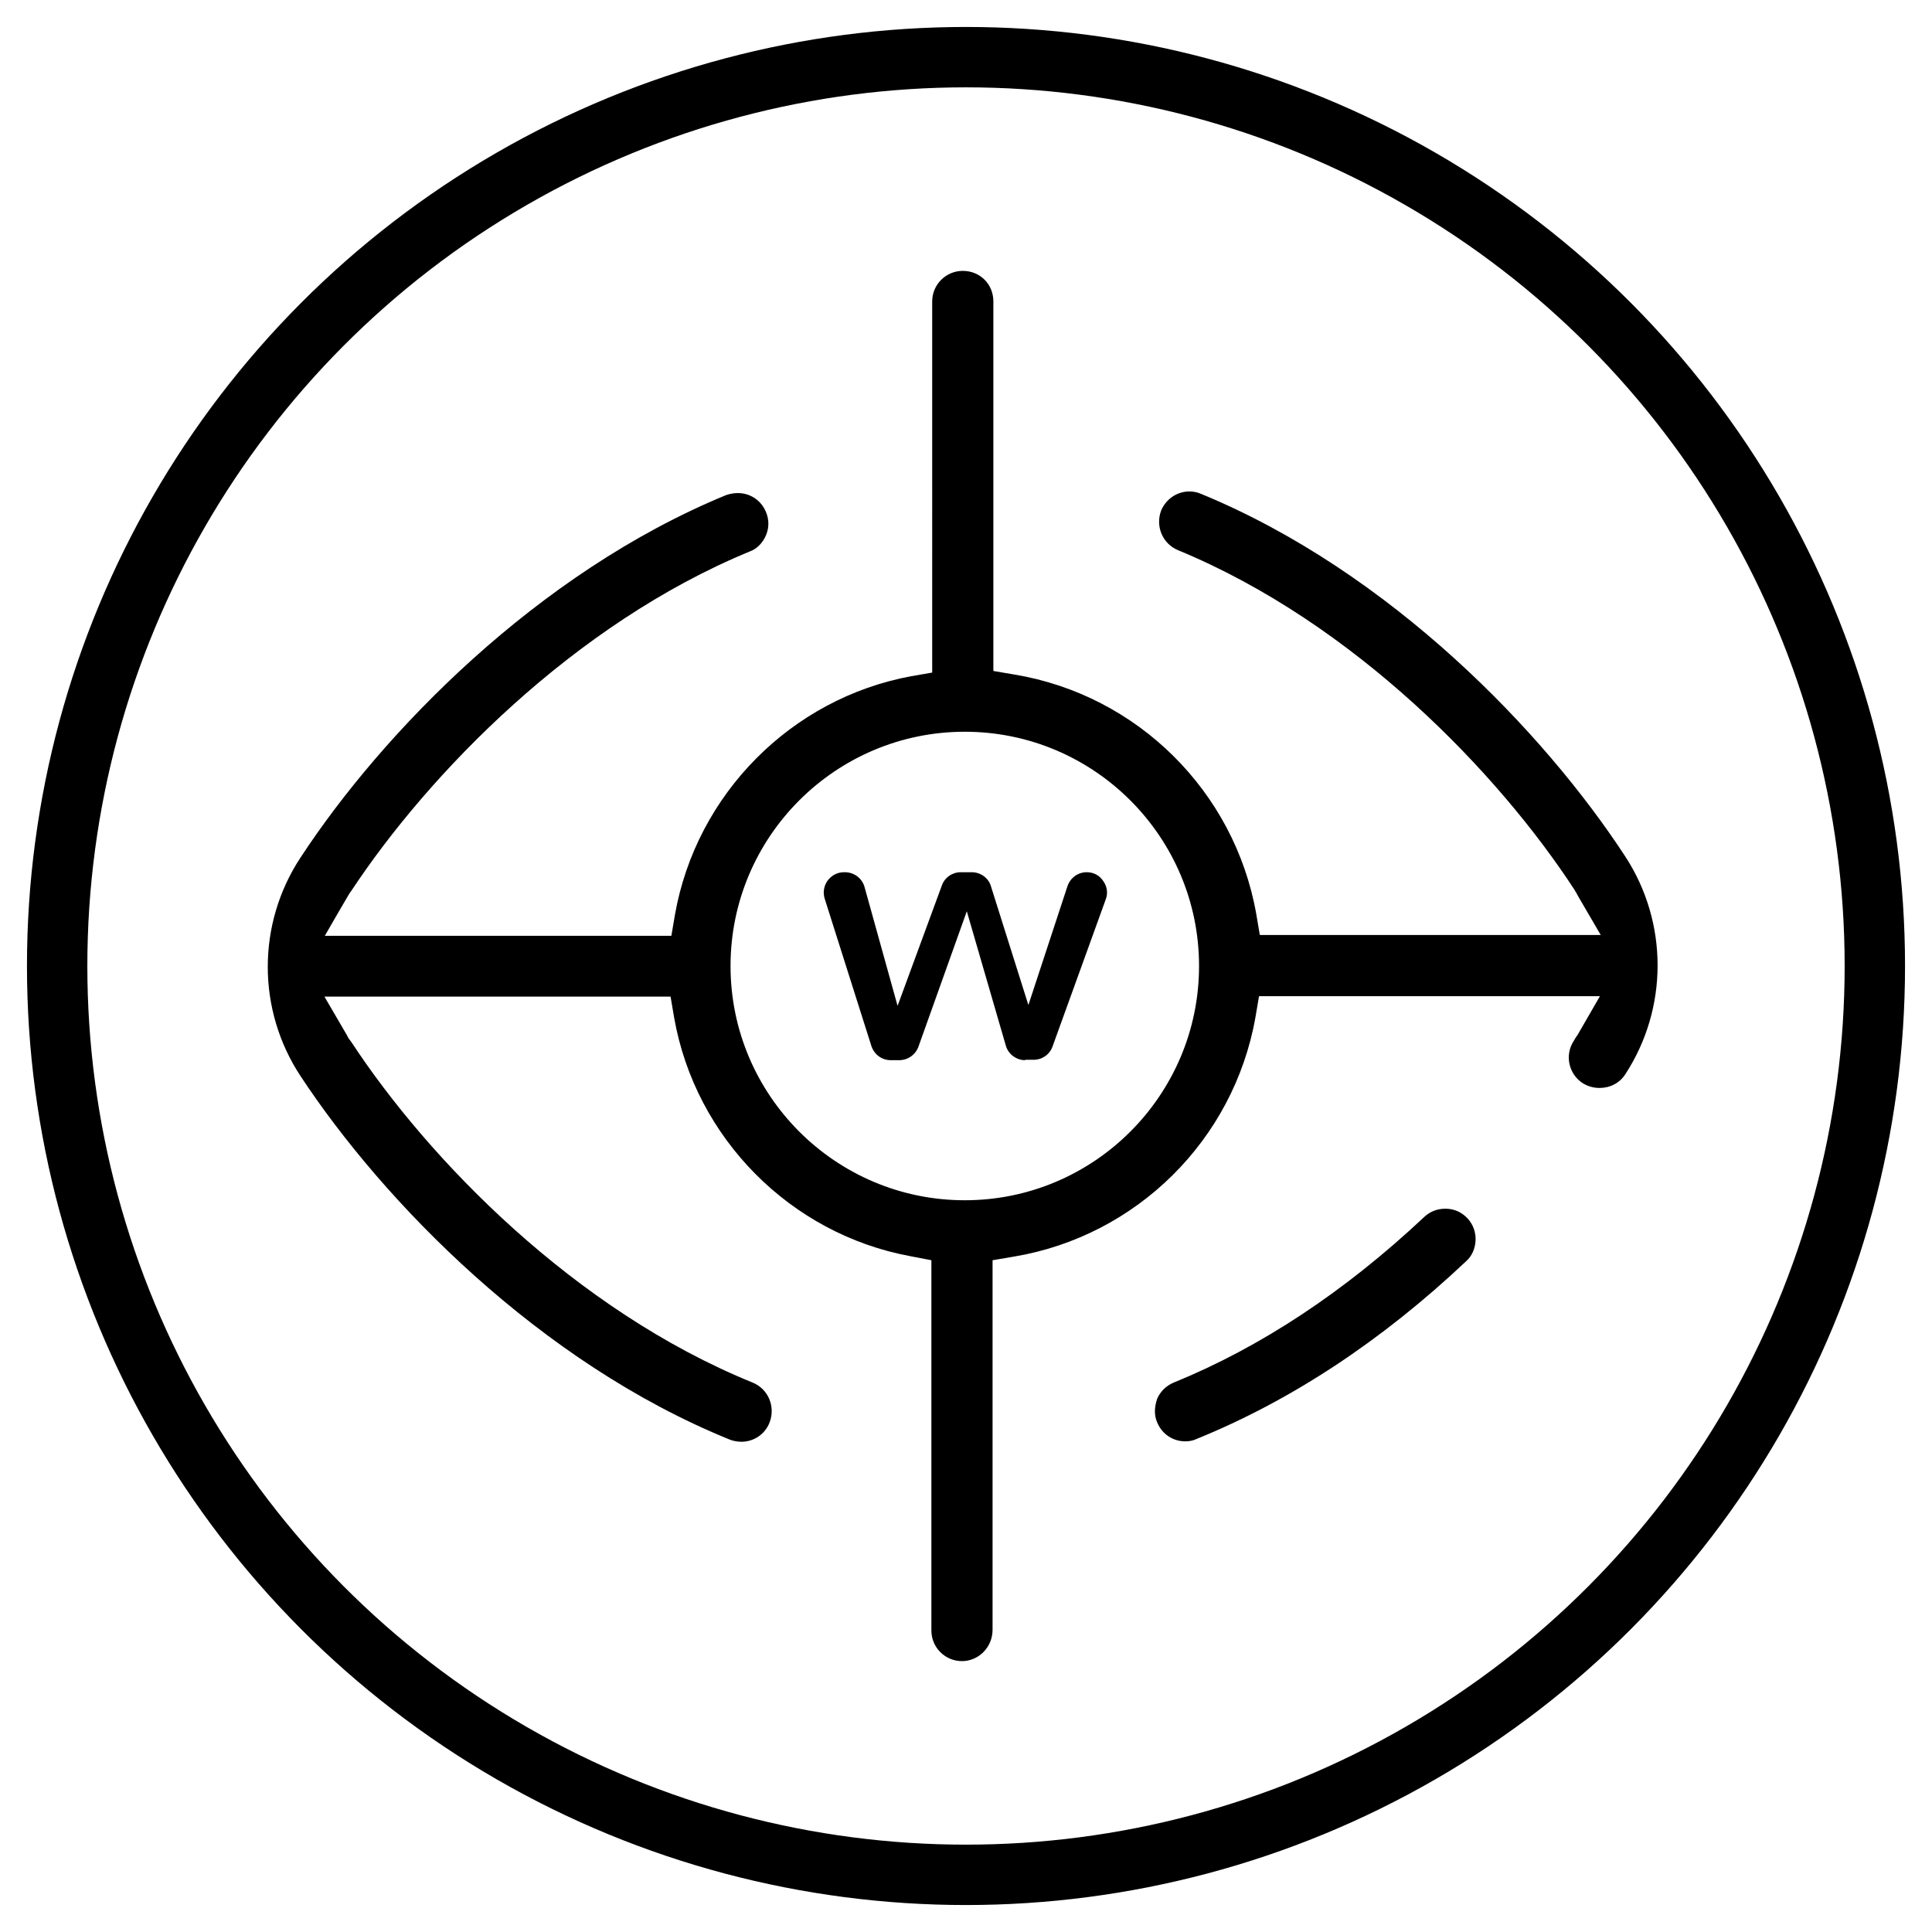
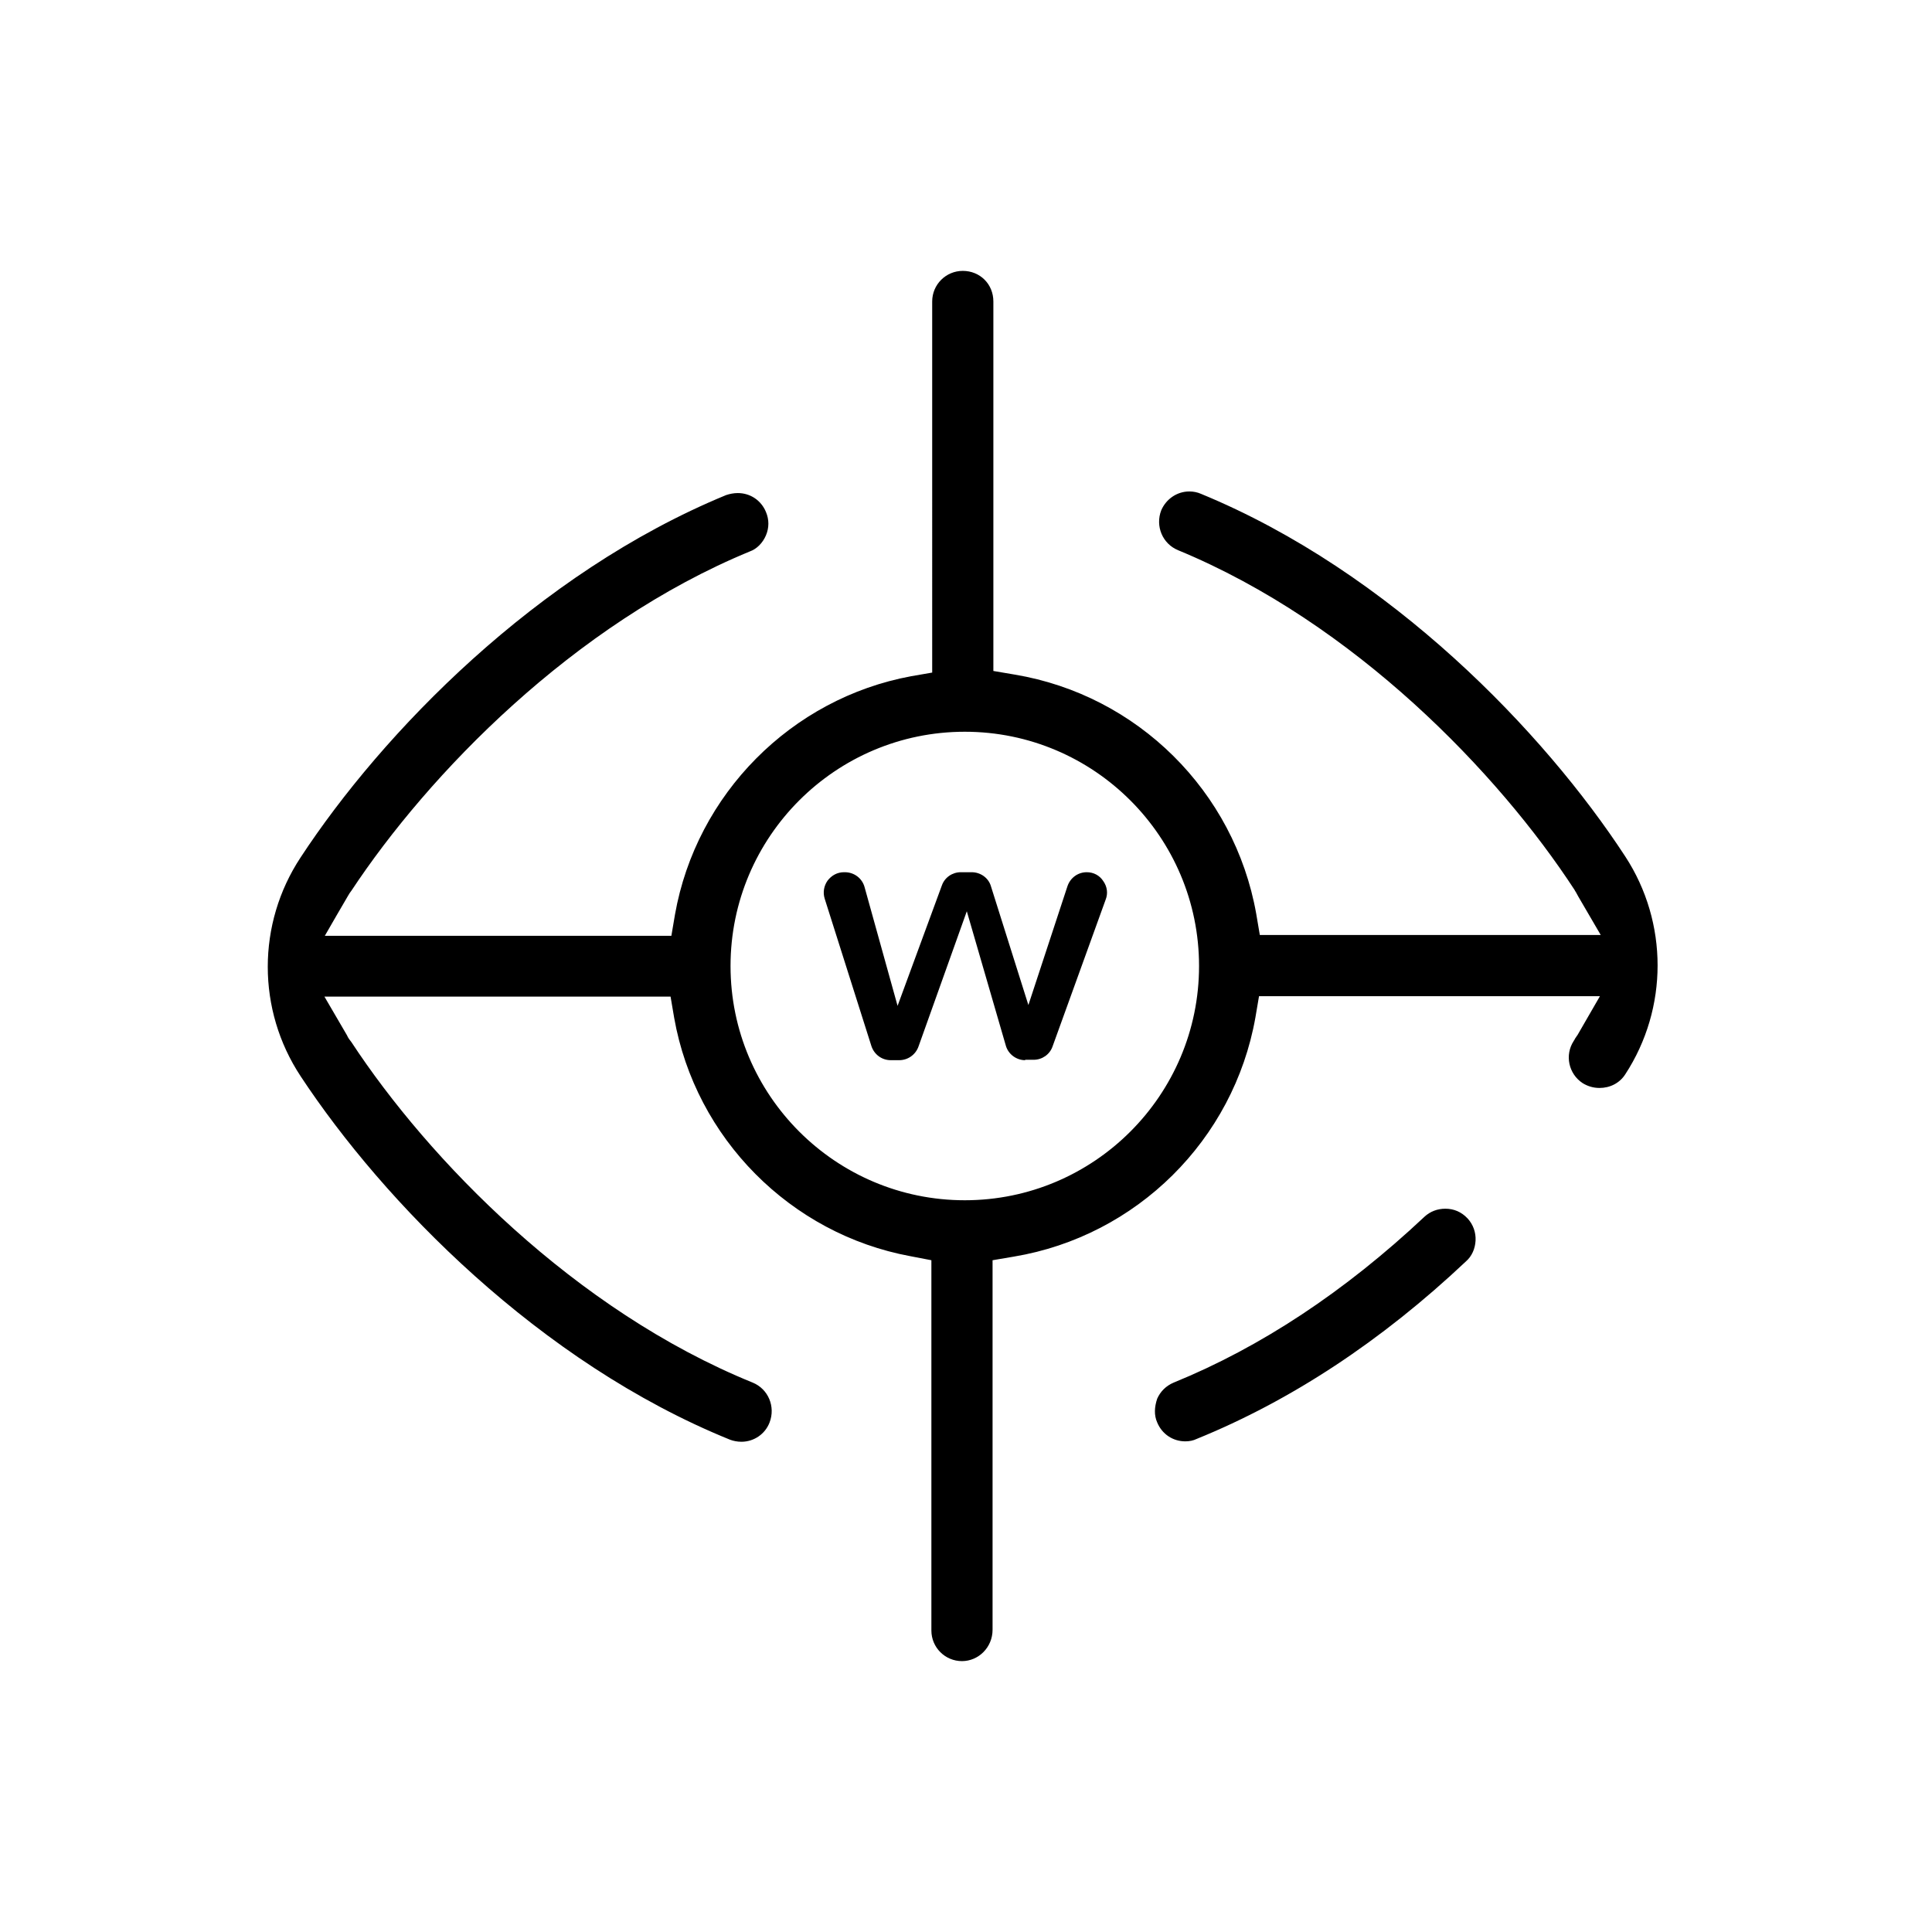
<svg xmlns="http://www.w3.org/2000/svg" version="1.1" id="Capa_1" x="0px" y="0px" viewBox="0 0 480 480" style="enable-background:new 0 0 480 480;" xml:space="preserve">
  <style type="text/css">
	.st0{fill:none;stroke:#000000;stroke-width:15;stroke-miterlimit:10;}
</style>
-   <circle class="st0" cx="240" cy="240" r="225.8" />
  <path d="M254.7,263.4c-2.2,0-4.2-1.5-4.8-3.6l-9.7-33.4l-12,33.6c-0.7,2-2.6,3.4-4.8,3.4h-2.1c-2.2,0-4.1-1.4-4.8-3.5l-11.6-36.6  c-0.5-1.6-0.2-3.2,0.7-4.5c1-1.3,2.4-2.1,4.1-2.1h0.2c2.3,0,4.3,1.5,4.9,3.7l8.2,29.5l11-29.9c0.7-2,2.6-3.3,4.7-3.3h2.7  c2.2,0,4.2,1.4,4.8,3.5l9.3,29.5l9.7-29.5c0.7-2.1,2.6-3.5,4.8-3.5c1.7,0,3.2,0.8,4.1,2.2c1,1.4,1.2,3.1,0.6,4.6L261.5,260  c-0.7,2-2.6,3.3-4.7,3.3h-2.1V263.4z" />
-   <path d="M239,412.7c-4.2,0-7.6-3.4-7.6-7.6v-92l-5.2-1c-29.8-5.5-53.4-29.3-58.7-59.2l-0.9-5.3h-86l5.6,9.6c0.3,0.7,0.7,1.2,1.1,1.7  c19.1,29.1,55.4,66.6,99.7,84.6c3.9,1.6,5.7,6,4.2,9.9c-1.1,2.9-3.9,4.8-7,4.8c-1,0-2-0.2-2.8-0.5c-47.4-19.2-86.2-59.2-106.7-90.3  c-10.9-16.5-10.9-37.9,0-54.4c20.2-30.8,58.6-70.6,105.7-90c0.9-0.3,1.9-0.5,2.9-0.5c3.1,0,5.8,1.8,7,4.7c0.8,1.9,0.8,3.9,0,5.8  c-0.8,1.9-2.3,3.4-4,4c-43.9,18.1-79.9,55.4-99,84.3c-0.3,0.4-0.6,0.8-0.8,1.2c-0.1,0.1-5.8,10-5.8,10h86.1l0.9-5.3  c5.3-29.9,28.9-53.7,58.7-59.2l5.2-0.9V74.9c0-4.2,3.4-7.6,7.6-7.6c4.3,0,7.6,3.3,7.6,7.6v91.8l5.3,0.9c30.5,5.1,54.6,29,60,59.4  l0.9,5.3h84.7l-5.6-9.6c-0.2-0.4-0.4-0.7-0.6-1.1c-0.1-0.1-0.2-0.3-0.3-0.5c-18.9-29-54.7-66.3-98.5-84.4c-3.9-1.6-5.7-6-4.2-9.9  c1.2-2.8,3.9-4.7,7-4.7c1,0,2,0.2,2.9,0.6c47.1,19.4,85.3,59.3,105.4,90.1c10.7,16.4,10.7,37.7,0,54.1c-1.4,2.2-3.8,3.4-6.4,3.4  c-1.5,0-2.9-0.4-4.2-1.2c-3.5-2.3-4.5-7-2.2-10.5c0.2-0.3,0.3-0.5,0.4-0.7c0.2-0.2,0.3-0.5,0.5-0.7l5.6-9.7h-84.7l-0.9,5.3  c-5.4,30.4-29.5,54.3-60,59.4l-5.3,0.9v91.8C246.6,409.3,243.1,412.7,239,412.7z M239.7,181.8c-32.1,0-58.2,26.1-58.2,58.2  s26.1,58.2,58.2,58.2s58.2-26.1,58.2-58.2S271.8,181.8,239.7,181.8z M294.5,358.1c-3.1,0-5.8-1.8-7-4.7c-0.8-1.8-0.7-3.8,0-5.9  c0.8-1.8,2.2-3.2,4.1-4c21.6-8.8,42.5-22.6,62.3-41.2c1.4-1.3,3.2-2,5.2-2c2.1,0,4,0.8,5.5,2.4c1.4,1.5,2.1,3.5,2,5.5  c-0.1,2-0.9,3.9-2.4,5.2c-21,19.8-43.5,34.6-66.9,44.1C296.5,357.9,295.5,358.1,294.5,358.1z" />
+   <path d="M239,412.7c-4.2,0-7.6-3.4-7.6-7.6v-92l-5.2-1c-29.8-5.5-53.4-29.3-58.7-59.2l-0.9-5.3h-86l5.6,9.6c0.3,0.7,0.7,1.2,1.1,1.7  c19.1,29.1,55.4,66.6,99.7,84.6c3.9,1.6,5.7,6,4.2,9.9c-1.1,2.9-3.9,4.8-7,4.8c-1,0-2-0.2-2.8-0.5c-47.4-19.2-86.2-59.2-106.7-90.3  c-10.9-16.5-10.9-37.9,0-54.4c20.2-30.8,58.6-70.6,105.7-90c0.9-0.3,1.9-0.5,2.9-0.5c3.1,0,5.8,1.8,7,4.7c0.8,1.9,0.8,3.9,0,5.8  c-0.8,1.9-2.3,3.4-4,4c-43.9,18.1-79.9,55.4-99,84.3c-0.3,0.4-0.6,0.8-0.8,1.2c-0.1,0.1-5.8,10-5.8,10h86.1l0.9-5.3  c5.3-29.9,28.9-53.7,58.7-59.2l5.2-0.9V74.9c0-4.2,3.4-7.6,7.6-7.6c4.3,0,7.6,3.3,7.6,7.6v91.8l5.3,0.9c30.5,5.1,54.6,29,60,59.4  l0.9,5.3h84.7l-5.6-9.6c-0.2-0.4-0.4-0.7-0.6-1.1c-0.1-0.1-0.2-0.3-0.3-0.5c-18.9-29-54.7-66.3-98.5-84.4c-3.9-1.6-5.7-6-4.2-9.9  c1.2-2.8,3.9-4.7,7-4.7c1,0,2,0.2,2.9,0.6c47.1,19.4,85.3,59.3,105.4,90.1c10.7,16.4,10.7,37.7,0,54.1c-1.4,2.2-3.8,3.4-6.4,3.4  c-1.5,0-2.9-0.4-4.2-1.2c-3.5-2.3-4.5-7-2.2-10.5c0.2-0.3,0.3-0.5,0.4-0.7c0.2-0.2,0.3-0.5,0.5-0.7l5.6-9.7h-84.7l-0.9,5.3  c-5.4,30.4-29.5,54.3-60,59.4l-5.3,0.9v91.8C246.6,409.3,243.1,412.7,239,412.7z M239.7,181.8c-32.1,0-58.2,26.1-58.2,58.2  s26.1,58.2,58.2,58.2s58.2-26.1,58.2-58.2S271.8,181.8,239.7,181.8M294.5,358.1c-3.1,0-5.8-1.8-7-4.7c-0.8-1.8-0.7-3.8,0-5.9  c0.8-1.8,2.2-3.2,4.1-4c21.6-8.8,42.5-22.6,62.3-41.2c1.4-1.3,3.2-2,5.2-2c2.1,0,4,0.8,5.5,2.4c1.4,1.5,2.1,3.5,2,5.5  c-0.1,2-0.9,3.9-2.4,5.2c-21,19.8-43.5,34.6-66.9,44.1C296.5,357.9,295.5,358.1,294.5,358.1z" />
</svg>